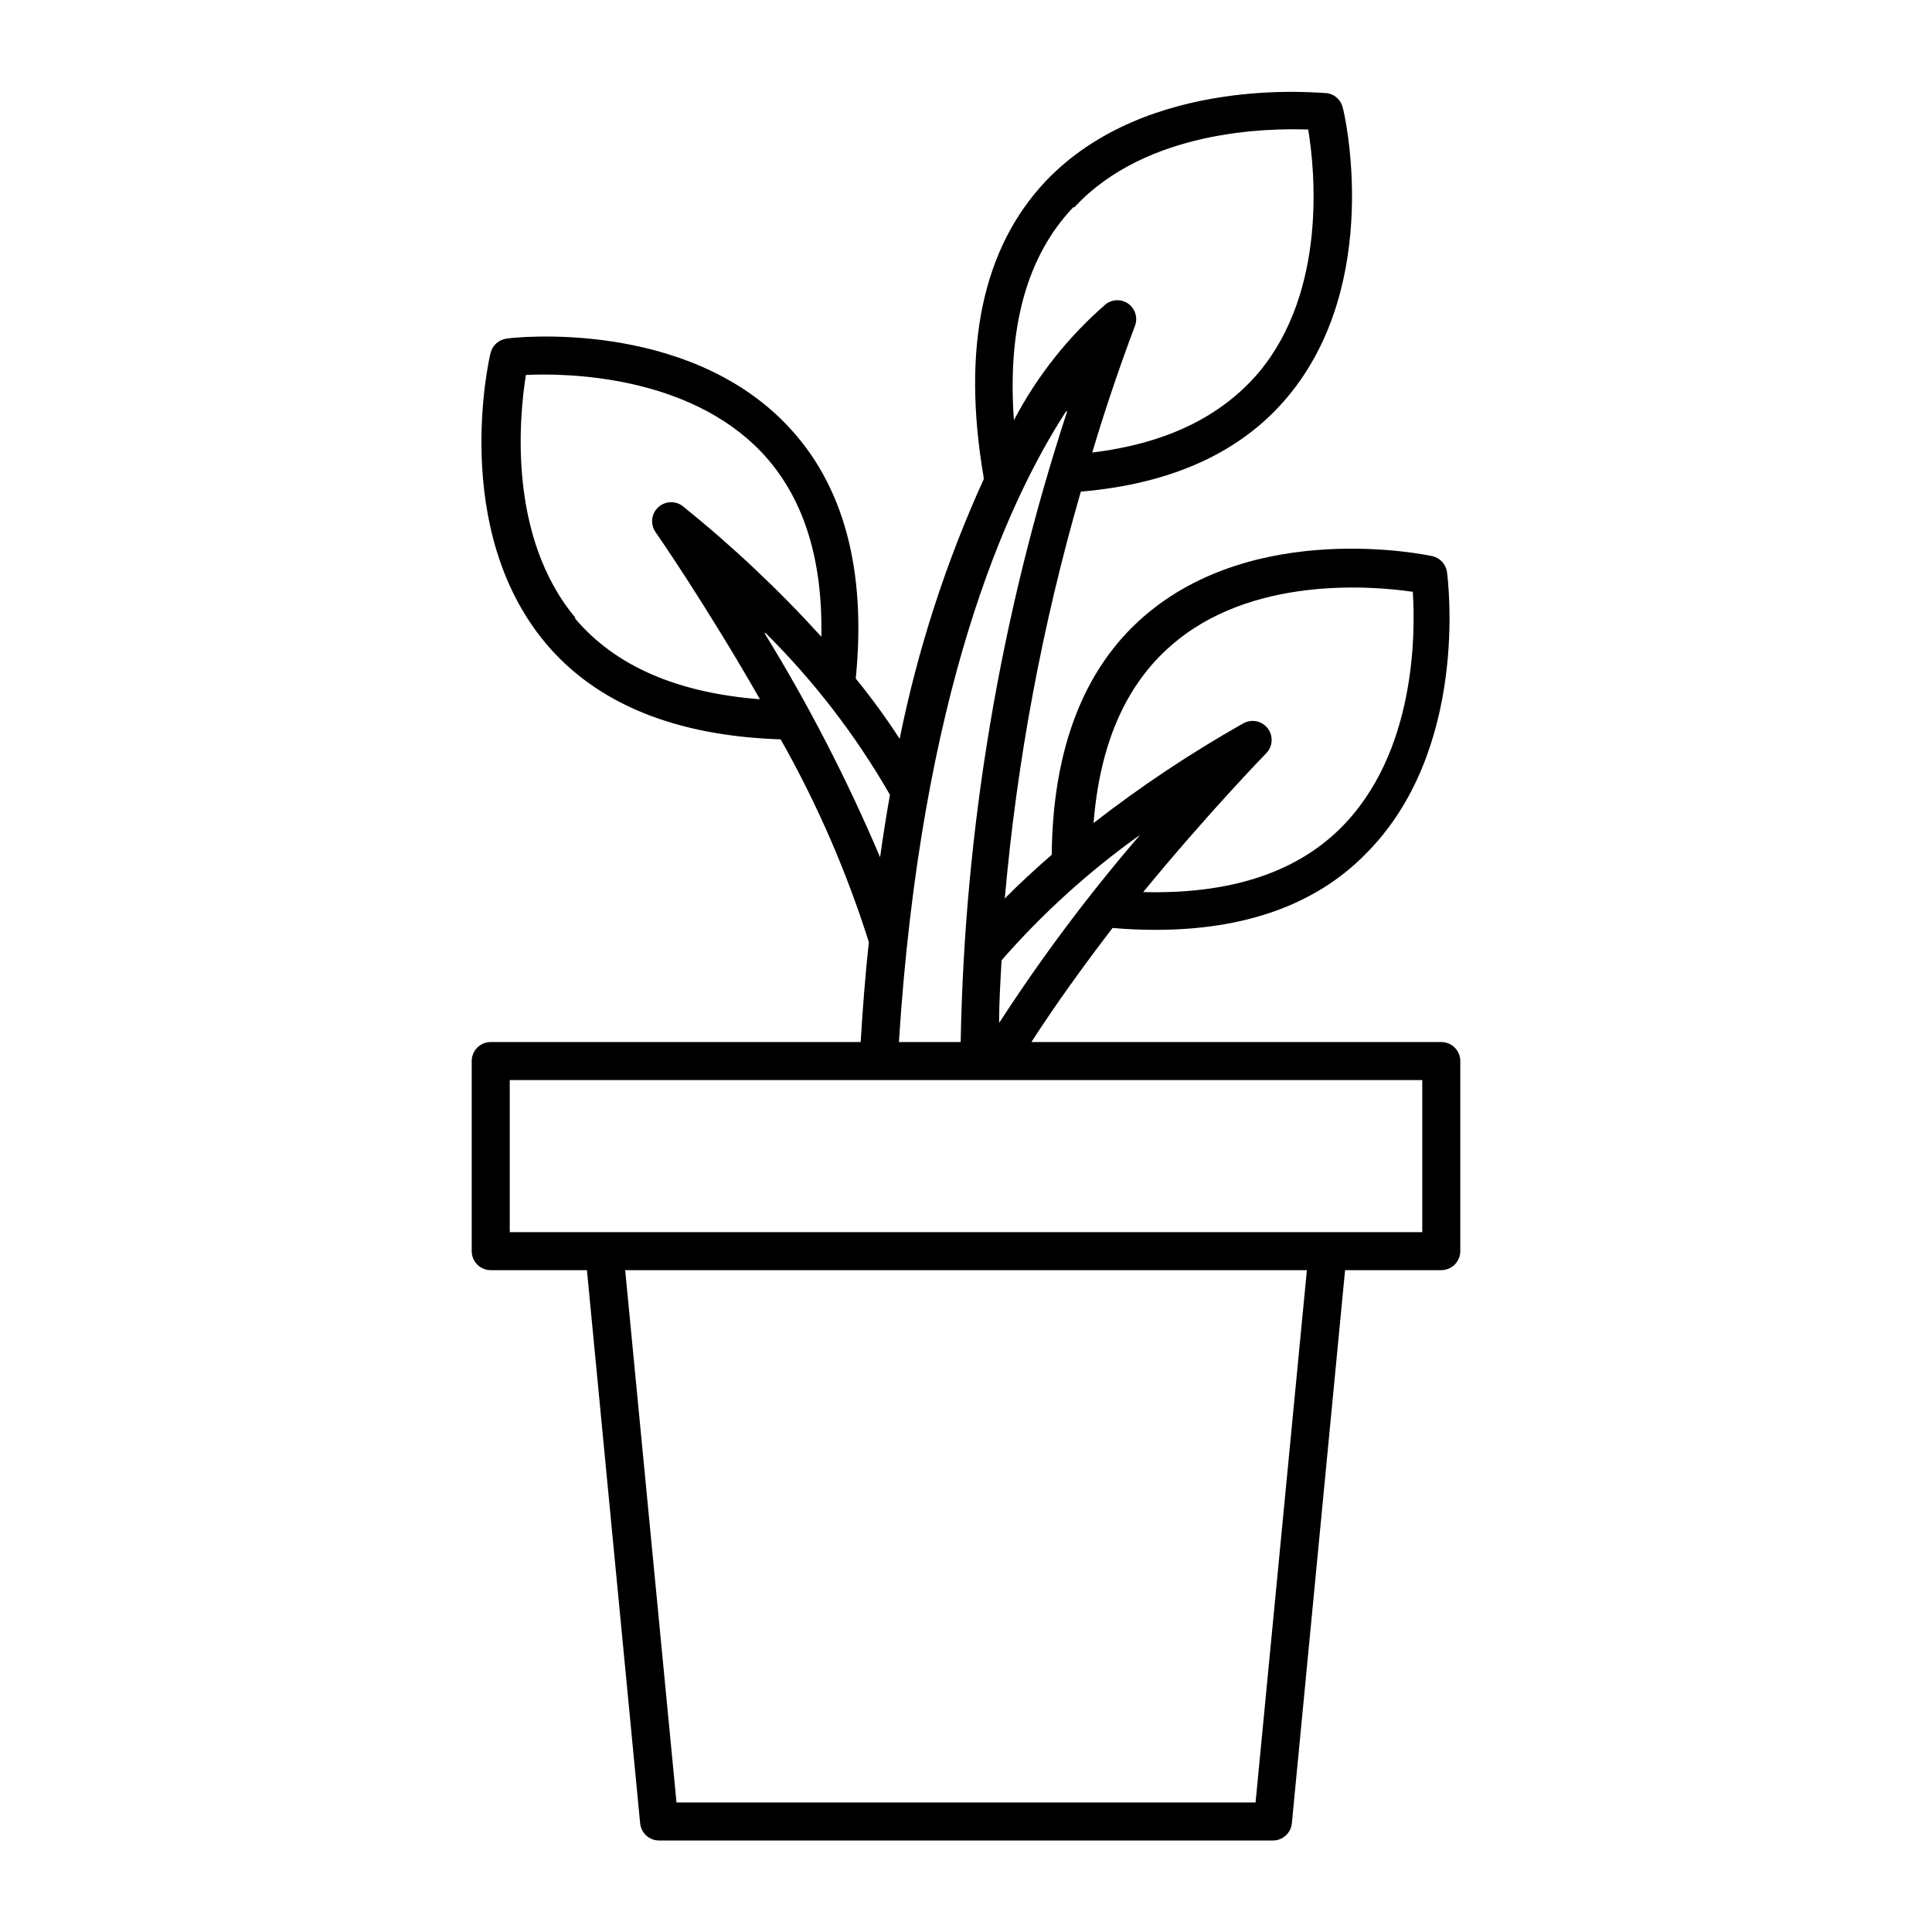
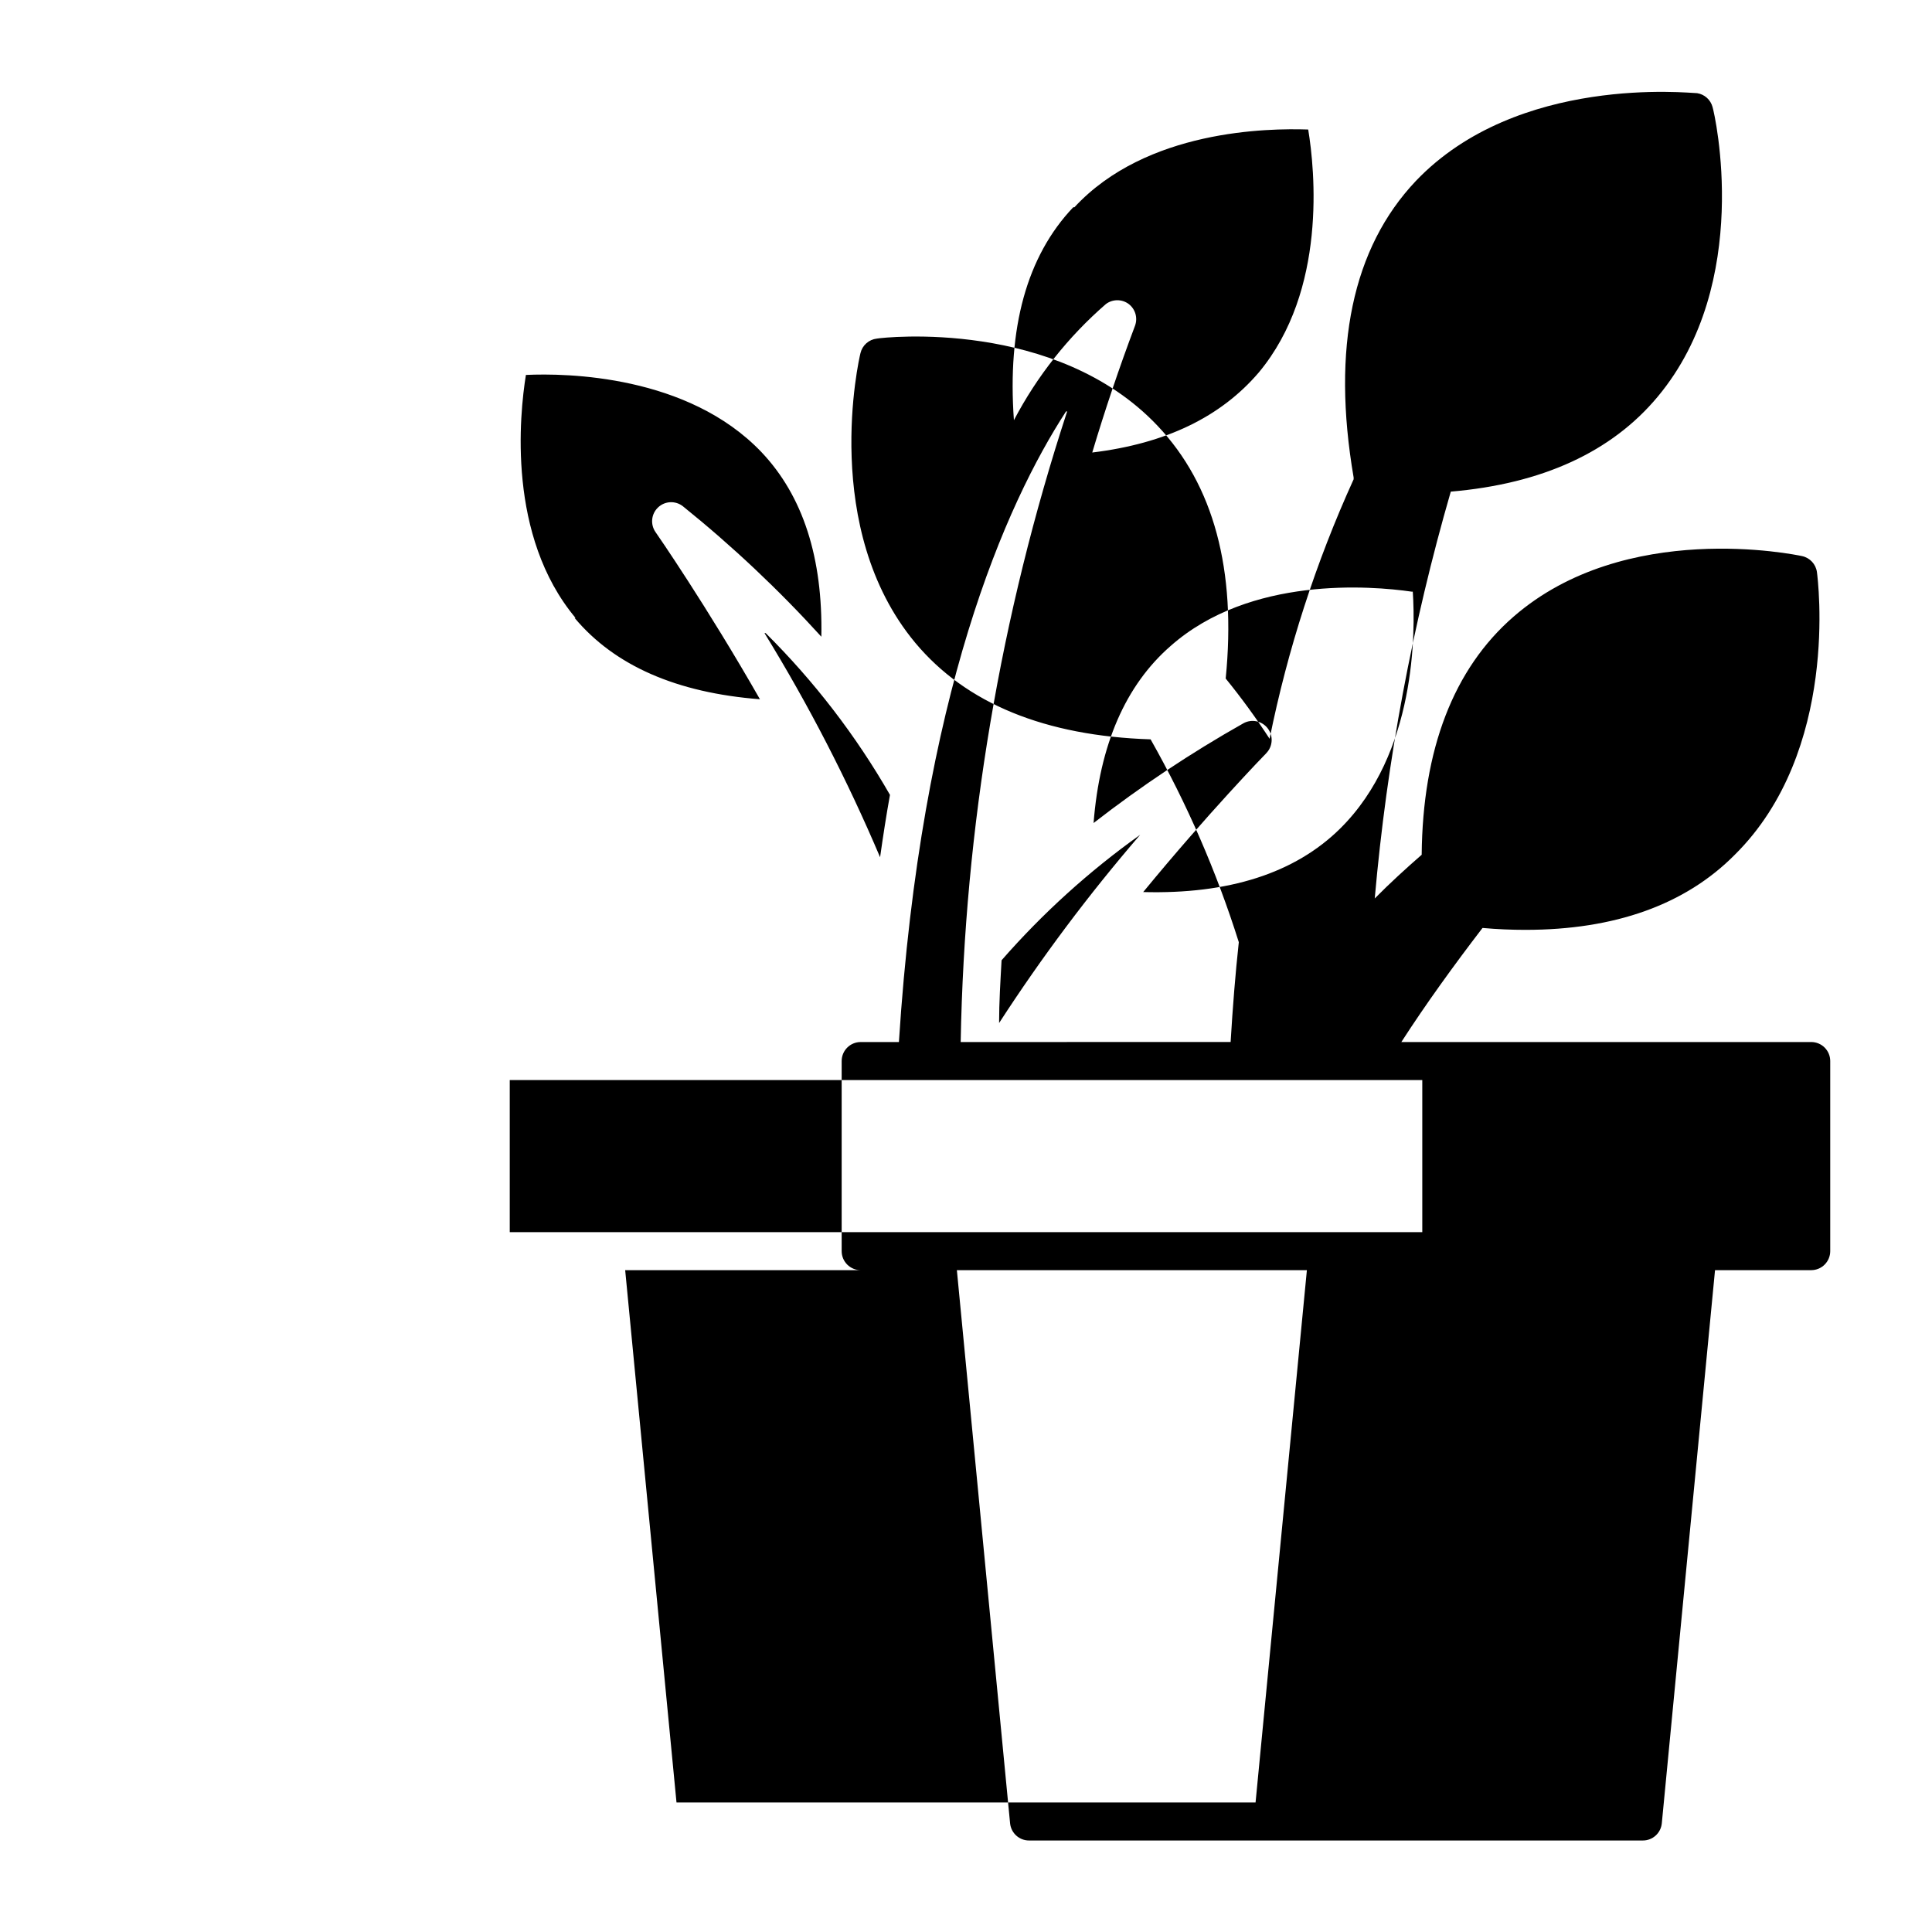
<svg xmlns="http://www.w3.org/2000/svg" fill="#000000" width="800px" height="800px" version="1.1" viewBox="144 144 512 512">
-   <path d="m372.09 420.15h-98.039c-2.785 0-5.039 2.254-5.039 5.035v50.383c0 1.336 0.531 2.617 1.477 3.562 0.945 0.945 2.227 1.477 3.562 1.477h25.492l14.105 146.61v-0.004c0.262 2.586 2.441 4.551 5.039 4.535h162.63c2.598 0.016 4.777-1.949 5.039-4.535l14.105-146.61h25.492c1.336 0 2.621-0.531 3.562-1.477 0.945-0.945 1.477-2.227 1.477-3.562v-50.383c0-1.336-0.531-2.617-1.477-3.562-0.941-0.941-2.227-1.473-3.562-1.473h-108.62c6.5-10.078 14.008-20.453 21.512-30.23 3.93 0.352 7.707 0.504 11.387 0.504 23.629 0 42.32-6.648 55.418-19.852 27.91-27.559 22.066-73.051 21.816-74.969v0.004c-0.289-2.098-1.859-3.785-3.93-4.231-1.863-0.402-46.805-9.723-76.43 16.02-15.973 13.855-24.133 35.266-24.383 63.129-4.231 3.68-8.465 7.559-12.445 11.586h0.004c3.207-36.508 9.957-72.613 20.152-107.82 24.184-2.066 42.621-10.48 54.863-25.191 25.191-30.23 15.113-74.816 14.508-76.73l0.004 0.004c-0.516-1.926-2.113-3.367-4.082-3.68-1.914 0-47.559-5.039-74.562 23.277-16.777 17.734-22.371 44.184-16.473 78.594h-0.004c-0.02 0.148-0.02 0.301 0 0.453-10.012 22.004-17.48 45.074-22.27 68.77-3.594-5.523-7.477-10.855-11.637-15.969 2.871-28.766-3.176-51.289-18.035-66.957-26.906-28.465-72.5-23.477-74.414-23.125-2.106 0.238-3.836 1.77-4.332 3.828-0.453 1.762-10.629 46.551 14.508 76.781 13.504 16.172 34.512 24.688 62.371 25.594h0.004c9.648 17.051 17.484 35.07 23.375 53.754-0.906 8.266-1.613 17.18-2.168 26.453zm-75.57-112.4c-18.137-21.664-14.863-53.758-13.148-64.387 10.73-0.504 42.926 0 62.422 20.453 11.035 11.637 16.273 28.062 15.871 48.918-11.316-12.449-23.578-24.008-36.68-34.562-1.969-1.555-4.781-1.426-6.598 0.305-1.812 1.719-2.09 4.504-0.656 6.547 0.301 0.402 13.602 19.648 27.66 44.285-22.02-1.711-38.492-8.867-49.121-21.562zm50.383 4.031v-0.004c12.855 12.75 23.938 27.172 32.949 42.875-0.957 5.289-1.812 10.832-2.621 16.523-8.711-20.535-18.949-40.391-30.633-59.398zm81.82-112.85c19.09-20.609 51.336-20.965 61.965-20.609 1.762 10.68 5.039 42.621-13.098 64.387-10.078 11.789-24.637 18.844-44.133 21.211 3.359-11.25 7.137-22.453 11.336-33.605 0.762-2.074 0.09-4.402-1.664-5.746-1.793-1.34-4.254-1.34-6.047 0-9.977 8.652-18.246 19.09-24.383 30.785-1.766-24.434 3.375-43.43 15.719-56.426zm-1.914 54.109-0.004-0.004c-17.68 53.984-27.188 110.31-28.215 167.11h-16.371c5.894-92.25 28.312-142.48 44.285-167.11zm91.594 47.762c0.707 10.73 0.906 42.875-19.246 62.773-12.043 11.891-29.625 17.434-52.195 16.828 17.129-20.859 32.242-36.426 32.598-36.777l-0.004-0.008c1.762-1.789 1.934-4.606 0.402-6.598-1.508-1.965-4.223-2.543-6.398-1.363-13.883 7.828-27.168 16.672-39.75 26.453 1.613-20.656 8.414-36.477 20.453-46.953 21.012-18.543 53.102-15.922 63.832-14.363zm-72.25 64.43c-13.586 15.754-26.074 32.418-37.383 49.879 0-5.543 0.352-11.082 0.656-16.625h-0.004c10.906-12.48 23.234-23.637 36.73-33.254zm74.766 64.992v40.305h-241.83v-40.305zm-197.64 191.45-13.602-141.07h180.66l-13.602 141.07z" />
+   <path d="m372.09 420.15c-2.785 0-5.039 2.254-5.039 5.035v50.383c0 1.336 0.531 2.617 1.477 3.562 0.945 0.945 2.227 1.477 3.562 1.477h25.492l14.105 146.61v-0.004c0.262 2.586 2.441 4.551 5.039 4.535h162.63c2.598 0.016 4.777-1.949 5.039-4.535l14.105-146.61h25.492c1.336 0 2.621-0.531 3.562-1.477 0.945-0.945 1.477-2.227 1.477-3.562v-50.383c0-1.336-0.531-2.617-1.477-3.562-0.941-0.941-2.227-1.473-3.562-1.473h-108.62c6.5-10.078 14.008-20.453 21.512-30.23 3.93 0.352 7.707 0.504 11.387 0.504 23.629 0 42.32-6.648 55.418-19.852 27.91-27.559 22.066-73.051 21.816-74.969v0.004c-0.289-2.098-1.859-3.785-3.93-4.231-1.863-0.402-46.805-9.723-76.43 16.02-15.973 13.855-24.133 35.266-24.383 63.129-4.231 3.68-8.465 7.559-12.445 11.586h0.004c3.207-36.508 9.957-72.613 20.152-107.82 24.184-2.066 42.621-10.48 54.863-25.191 25.191-30.23 15.113-74.816 14.508-76.73l0.004 0.004c-0.516-1.926-2.113-3.367-4.082-3.68-1.914 0-47.559-5.039-74.562 23.277-16.777 17.734-22.371 44.184-16.473 78.594h-0.004c-0.02 0.148-0.02 0.301 0 0.453-10.012 22.004-17.48 45.074-22.27 68.77-3.594-5.523-7.477-10.855-11.637-15.969 2.871-28.766-3.176-51.289-18.035-66.957-26.906-28.465-72.5-23.477-74.414-23.125-2.106 0.238-3.836 1.77-4.332 3.828-0.453 1.762-10.629 46.551 14.508 76.781 13.504 16.172 34.512 24.688 62.371 25.594h0.004c9.648 17.051 17.484 35.07 23.375 53.754-0.906 8.266-1.613 17.18-2.168 26.453zm-75.57-112.4c-18.137-21.664-14.863-53.758-13.148-64.387 10.73-0.504 42.926 0 62.422 20.453 11.035 11.637 16.273 28.062 15.871 48.918-11.316-12.449-23.578-24.008-36.68-34.562-1.969-1.555-4.781-1.426-6.598 0.305-1.812 1.719-2.09 4.504-0.656 6.547 0.301 0.402 13.602 19.648 27.66 44.285-22.02-1.711-38.492-8.867-49.121-21.562zm50.383 4.031v-0.004c12.855 12.75 23.938 27.172 32.949 42.875-0.957 5.289-1.812 10.832-2.621 16.523-8.711-20.535-18.949-40.391-30.633-59.398zm81.82-112.85c19.09-20.609 51.336-20.965 61.965-20.609 1.762 10.68 5.039 42.621-13.098 64.387-10.078 11.789-24.637 18.844-44.133 21.211 3.359-11.25 7.137-22.453 11.336-33.605 0.762-2.074 0.09-4.402-1.664-5.746-1.793-1.34-4.254-1.34-6.047 0-9.977 8.652-18.246 19.09-24.383 30.785-1.766-24.434 3.375-43.43 15.719-56.426zm-1.914 54.109-0.004-0.004c-17.68 53.984-27.188 110.31-28.215 167.11h-16.371c5.894-92.25 28.312-142.48 44.285-167.11zm91.594 47.762c0.707 10.73 0.906 42.875-19.246 62.773-12.043 11.891-29.625 17.434-52.195 16.828 17.129-20.859 32.242-36.426 32.598-36.777l-0.004-0.008c1.762-1.789 1.934-4.606 0.402-6.598-1.508-1.965-4.223-2.543-6.398-1.363-13.883 7.828-27.168 16.672-39.75 26.453 1.613-20.656 8.414-36.477 20.453-46.953 21.012-18.543 53.102-15.922 63.832-14.363zm-72.25 64.43c-13.586 15.754-26.074 32.418-37.383 49.879 0-5.543 0.352-11.082 0.656-16.625h-0.004c10.906-12.48 23.234-23.637 36.73-33.254zm74.766 64.992v40.305h-241.83v-40.305zm-197.64 191.45-13.602-141.07h180.66l-13.602 141.07z" />
</svg>